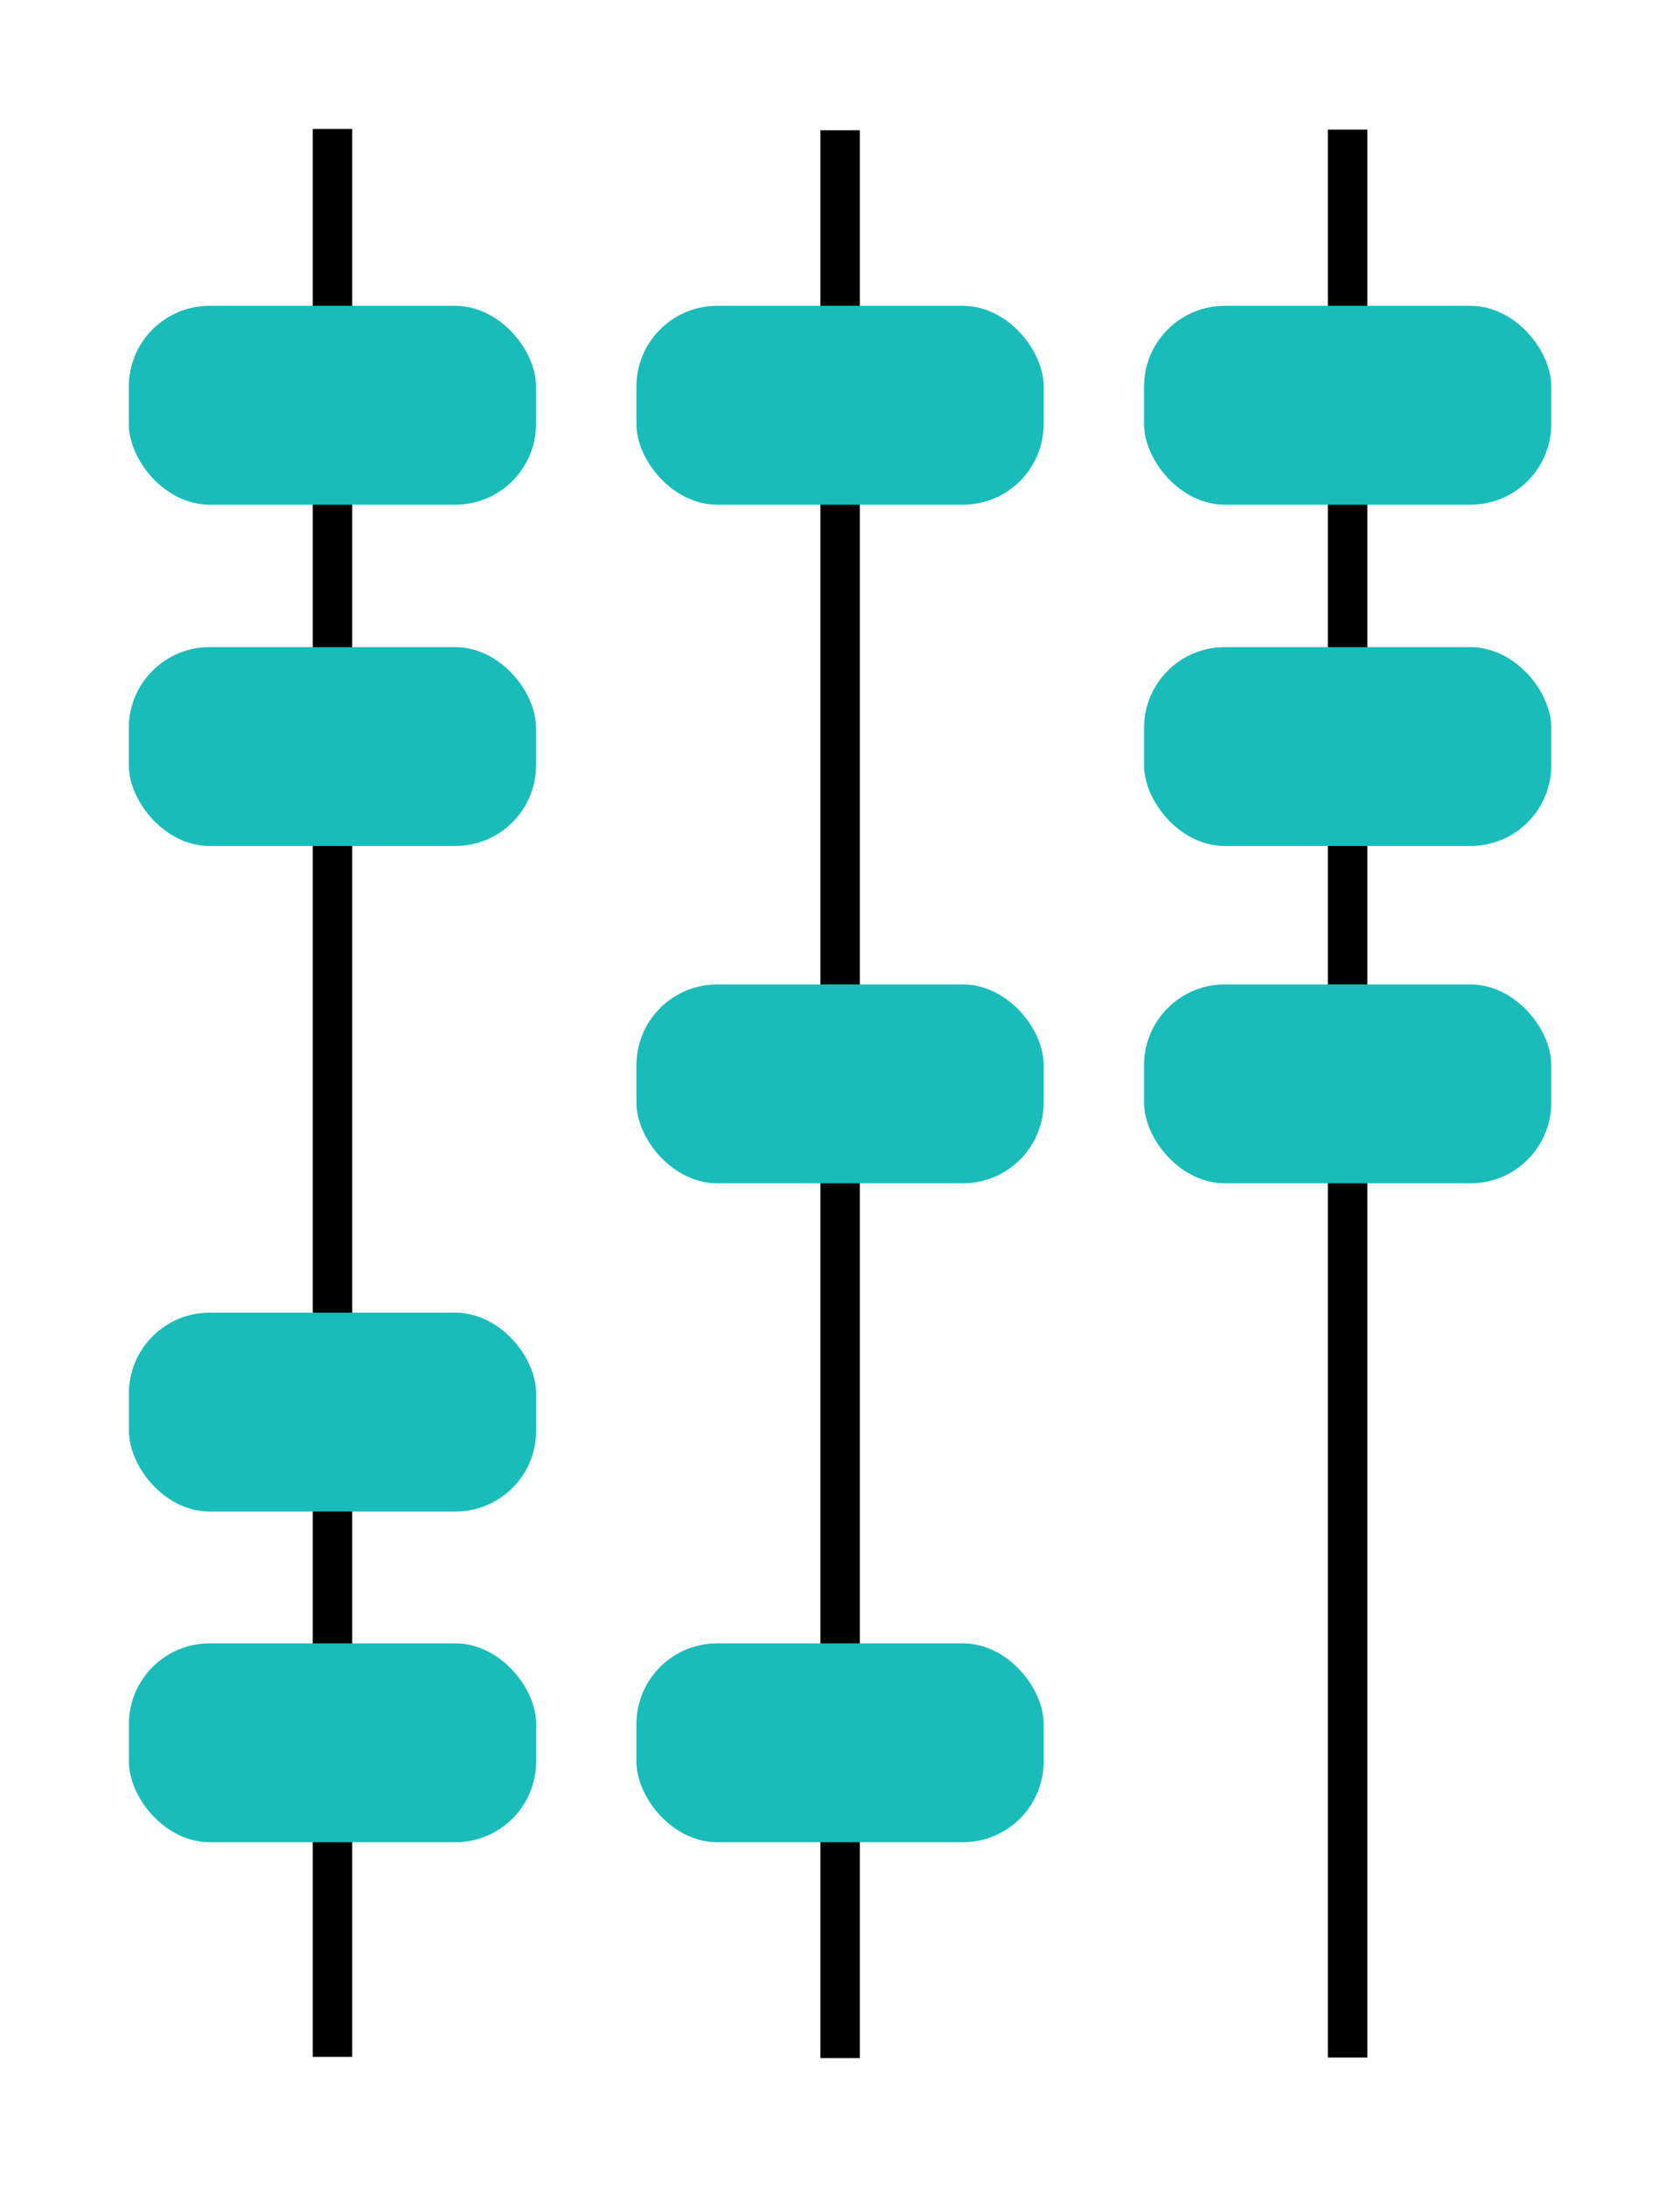
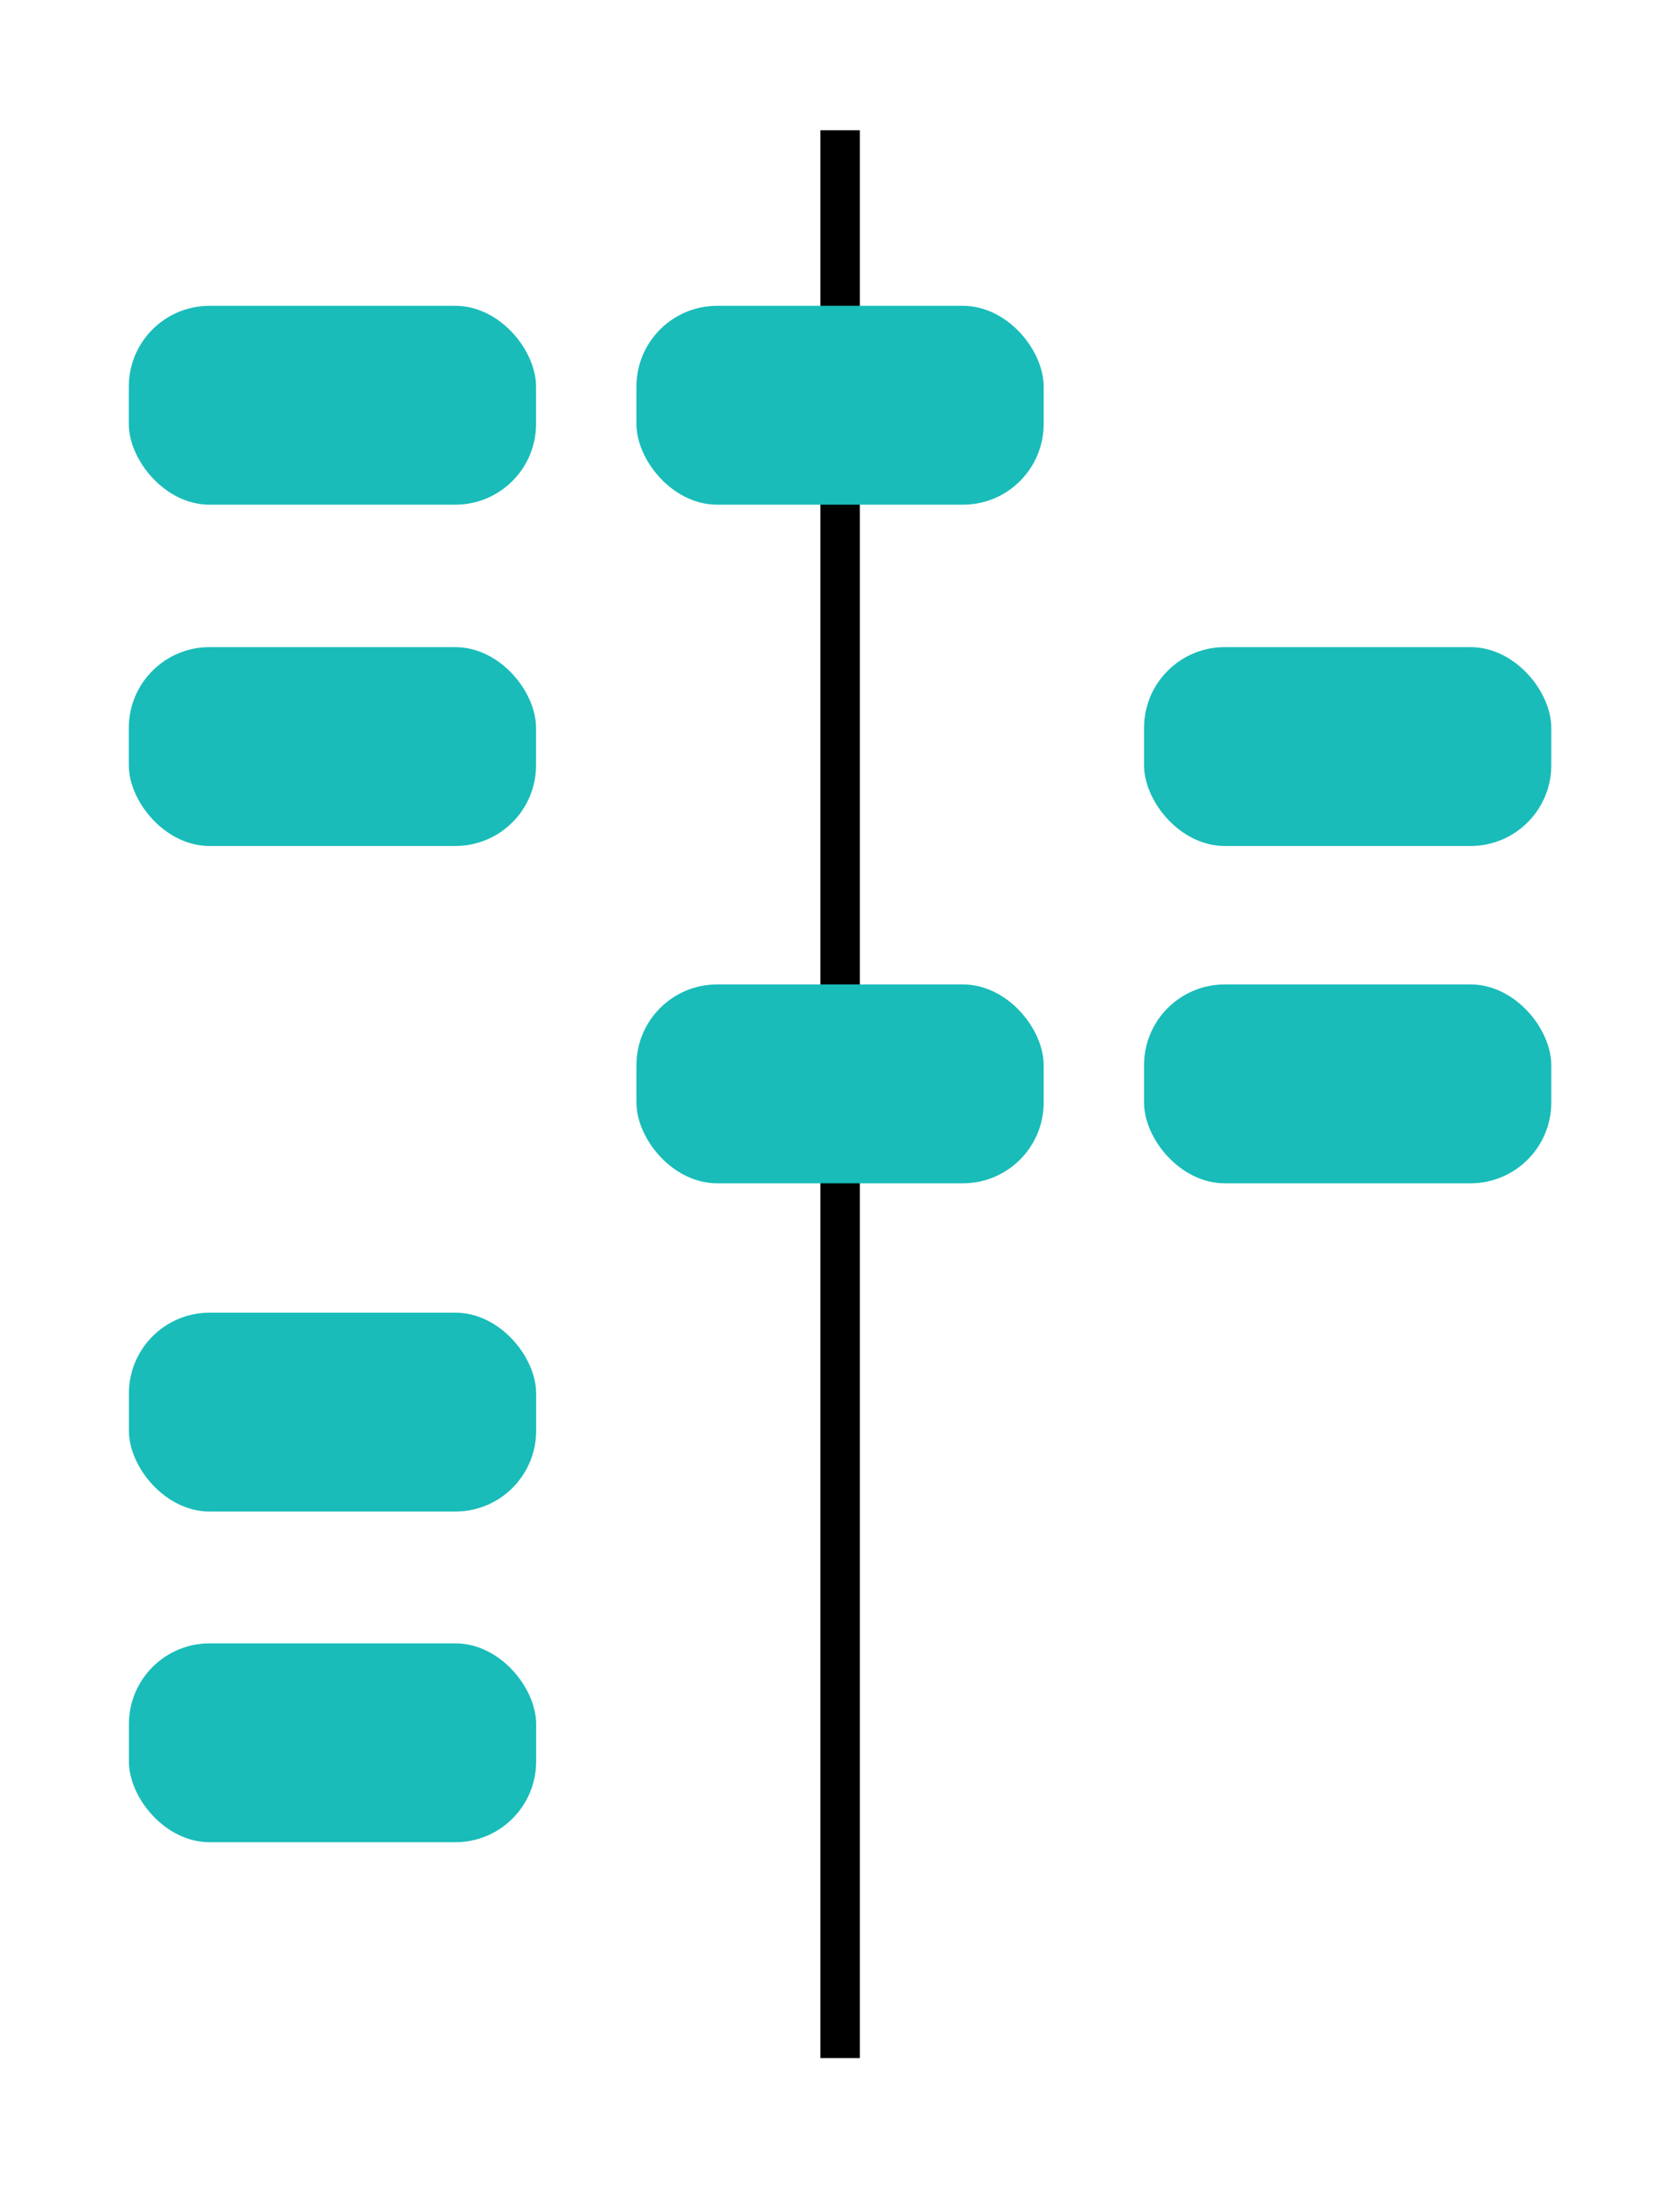
<svg xmlns="http://www.w3.org/2000/svg" width="65.22" height="84.839" viewBox="0 0 17.256 22.447" version="1.1" id="svg5">
  <defs id="defs2">
    <pattern id="EMFhbasepattern" patternUnits="userSpaceOnUse" width="6" height="6" x="0" y="0" />
  </defs>
  <g id="layer1" transform="translate(-48.976,-91.443)">
    <g id="g2295">
-       <path style="opacity:1;fill:#000000;fill-opacity:1;stroke:#000000;stroke-width:0.405;stroke-dasharray:none;stroke-opacity:1" d="M 52.391,92.766 V 112.554" id="path910" />
      <rect style="opacity:1;fill:#19bcb9;fill-opacity:1;stroke:none;stroke-width:0.282;stroke-dasharray:none;stroke-opacity:1" id="rect1105" width="4.183" height="2.041" x="50.299" y="94.582" ry="0.829" />
      <rect style="fill:#19bcb9;fill-opacity:1;stroke:none;stroke-width:0.282;stroke-dasharray:none;stroke-opacity:1" id="rect1105-2" width="4.183" height="2.041" x="50.299" y="98.085" ry="0.829" />
      <rect style="fill:#19bcb9;fill-opacity:1;stroke:none;stroke-width:0.282;stroke-dasharray:none;stroke-opacity:1" id="rect1105-4" width="4.183" height="2.041" x="50.3" y="104.916" ry="0.829" />
      <rect style="fill:#19bcb9;fill-opacity:1;stroke:none;stroke-width:0.282;stroke-dasharray:none;stroke-opacity:1" id="rect1105-6" width="4.183" height="2.041" x="50.3" y="108.31" ry="0.829" />
    </g>
    <g id="g2301" transform="translate(-0.066)">
      <path style="fill:#000000;fill-opacity:1;stroke:#000000;stroke-width:0.405;stroke-dasharray:none;stroke-opacity:1" d="M 57.671,92.78 V 112.567" id="path910-8" />
-       <rect style="fill:#19bcb9;fill-opacity:1;stroke:none;stroke-width:0.282;stroke-dasharray:none;stroke-opacity:1" id="rect1105-22" width="4.183" height="2.041" x="55.579" y="108.31" ry="0.829" />
      <rect style="fill:#19bcb9;fill-opacity:1;stroke:none;stroke-width:0.282;stroke-dasharray:none;stroke-opacity:1" id="rect1105-41" width="4.183" height="2.041" x="55.579" y="101.547" ry="0.829" />
      <rect style="fill:#19bcb9;fill-opacity:1;stroke:none;stroke-width:0.282;stroke-dasharray:none;stroke-opacity:1" id="rect1105-41-4" width="4.183" height="2.041" x="55.579" y="94.582" ry="0.829" />
    </g>
    <g id="g2307">
-       <path style="fill:#000000;fill-opacity:1;stroke:#000000;stroke-width:0.405;stroke-dasharray:none;stroke-opacity:1" d="M 62.818,92.773 V 112.561" id="path910-0" />
-       <rect style="fill:#19bcb9;fill-opacity:1;stroke:none;stroke-width:0.282;stroke-dasharray:none;stroke-opacity:1" id="rect1105-41-3" width="4.183" height="2.041" x="60.727" y="94.582" ry="0.829" />
      <rect style="fill:#19bcb9;fill-opacity:1;stroke:none;stroke-width:0.282;stroke-dasharray:none;stroke-opacity:1" id="rect1105-41-8" width="4.183" height="2.041" x="60.727" y="98.085" ry="0.829" />
      <rect style="fill:#19bcb9;fill-opacity:1;stroke:none;stroke-width:0.282;stroke-dasharray:none;stroke-opacity:1" id="rect1105-41-30" width="4.183" height="2.041" x="60.727" y="101.547" ry="0.829" />
    </g>
  </g>
</svg>